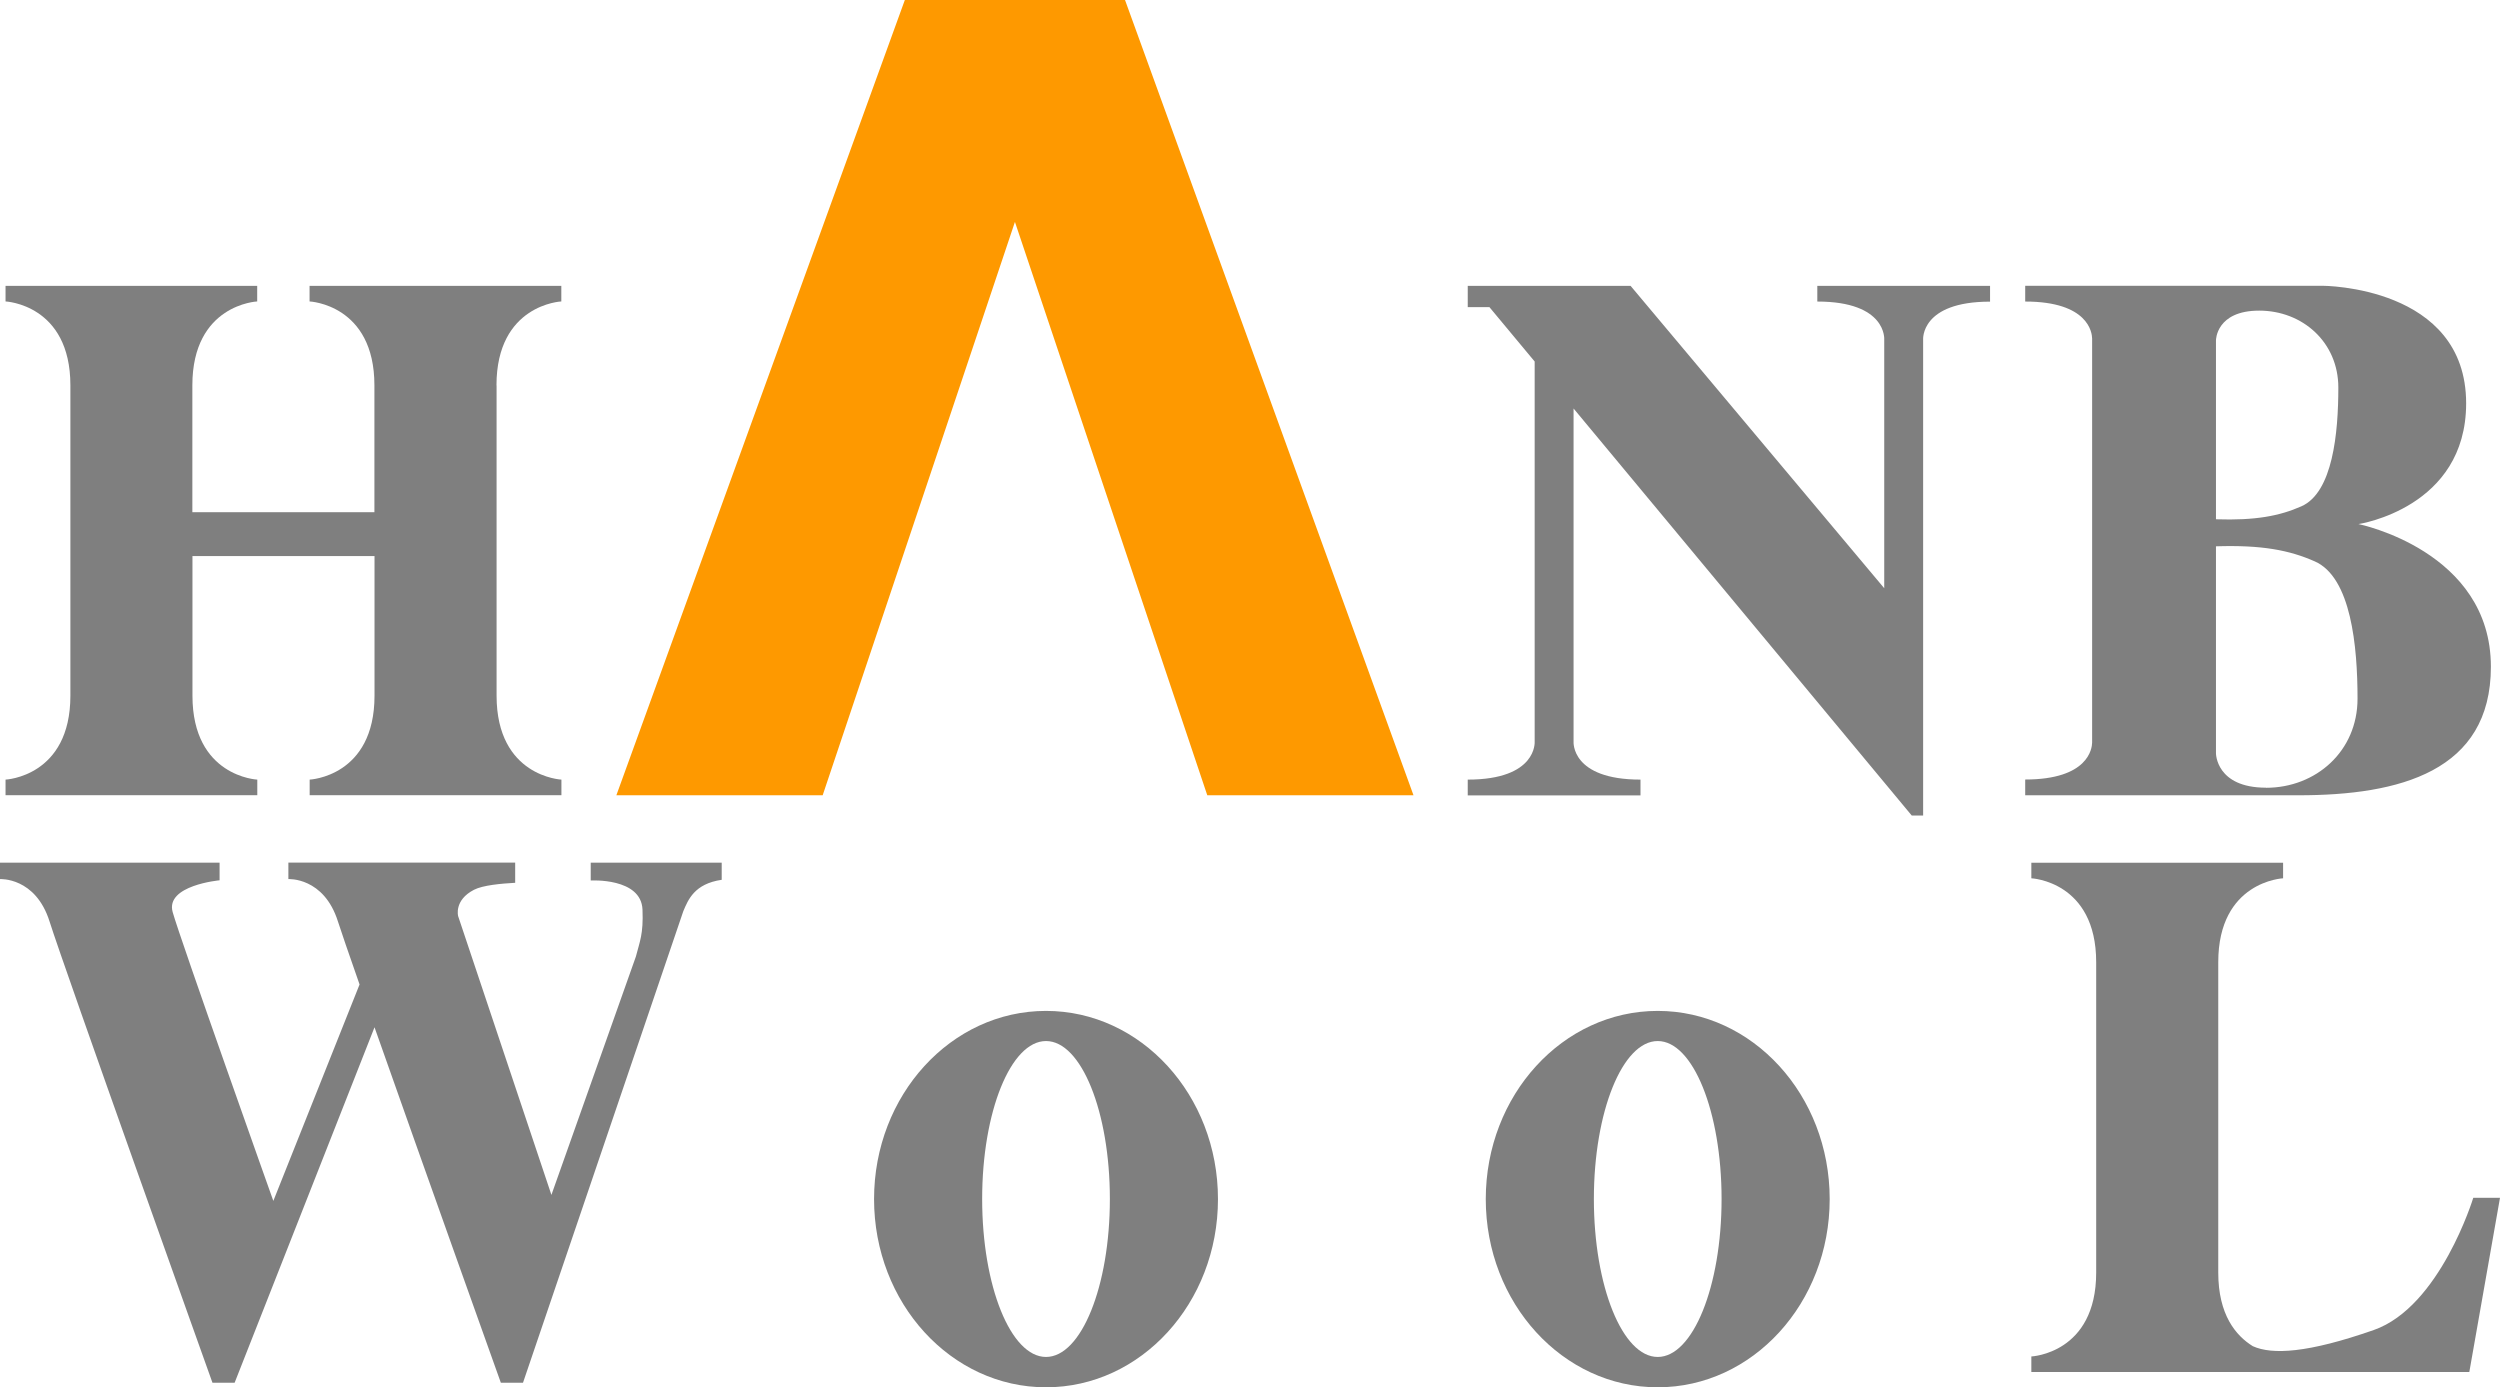
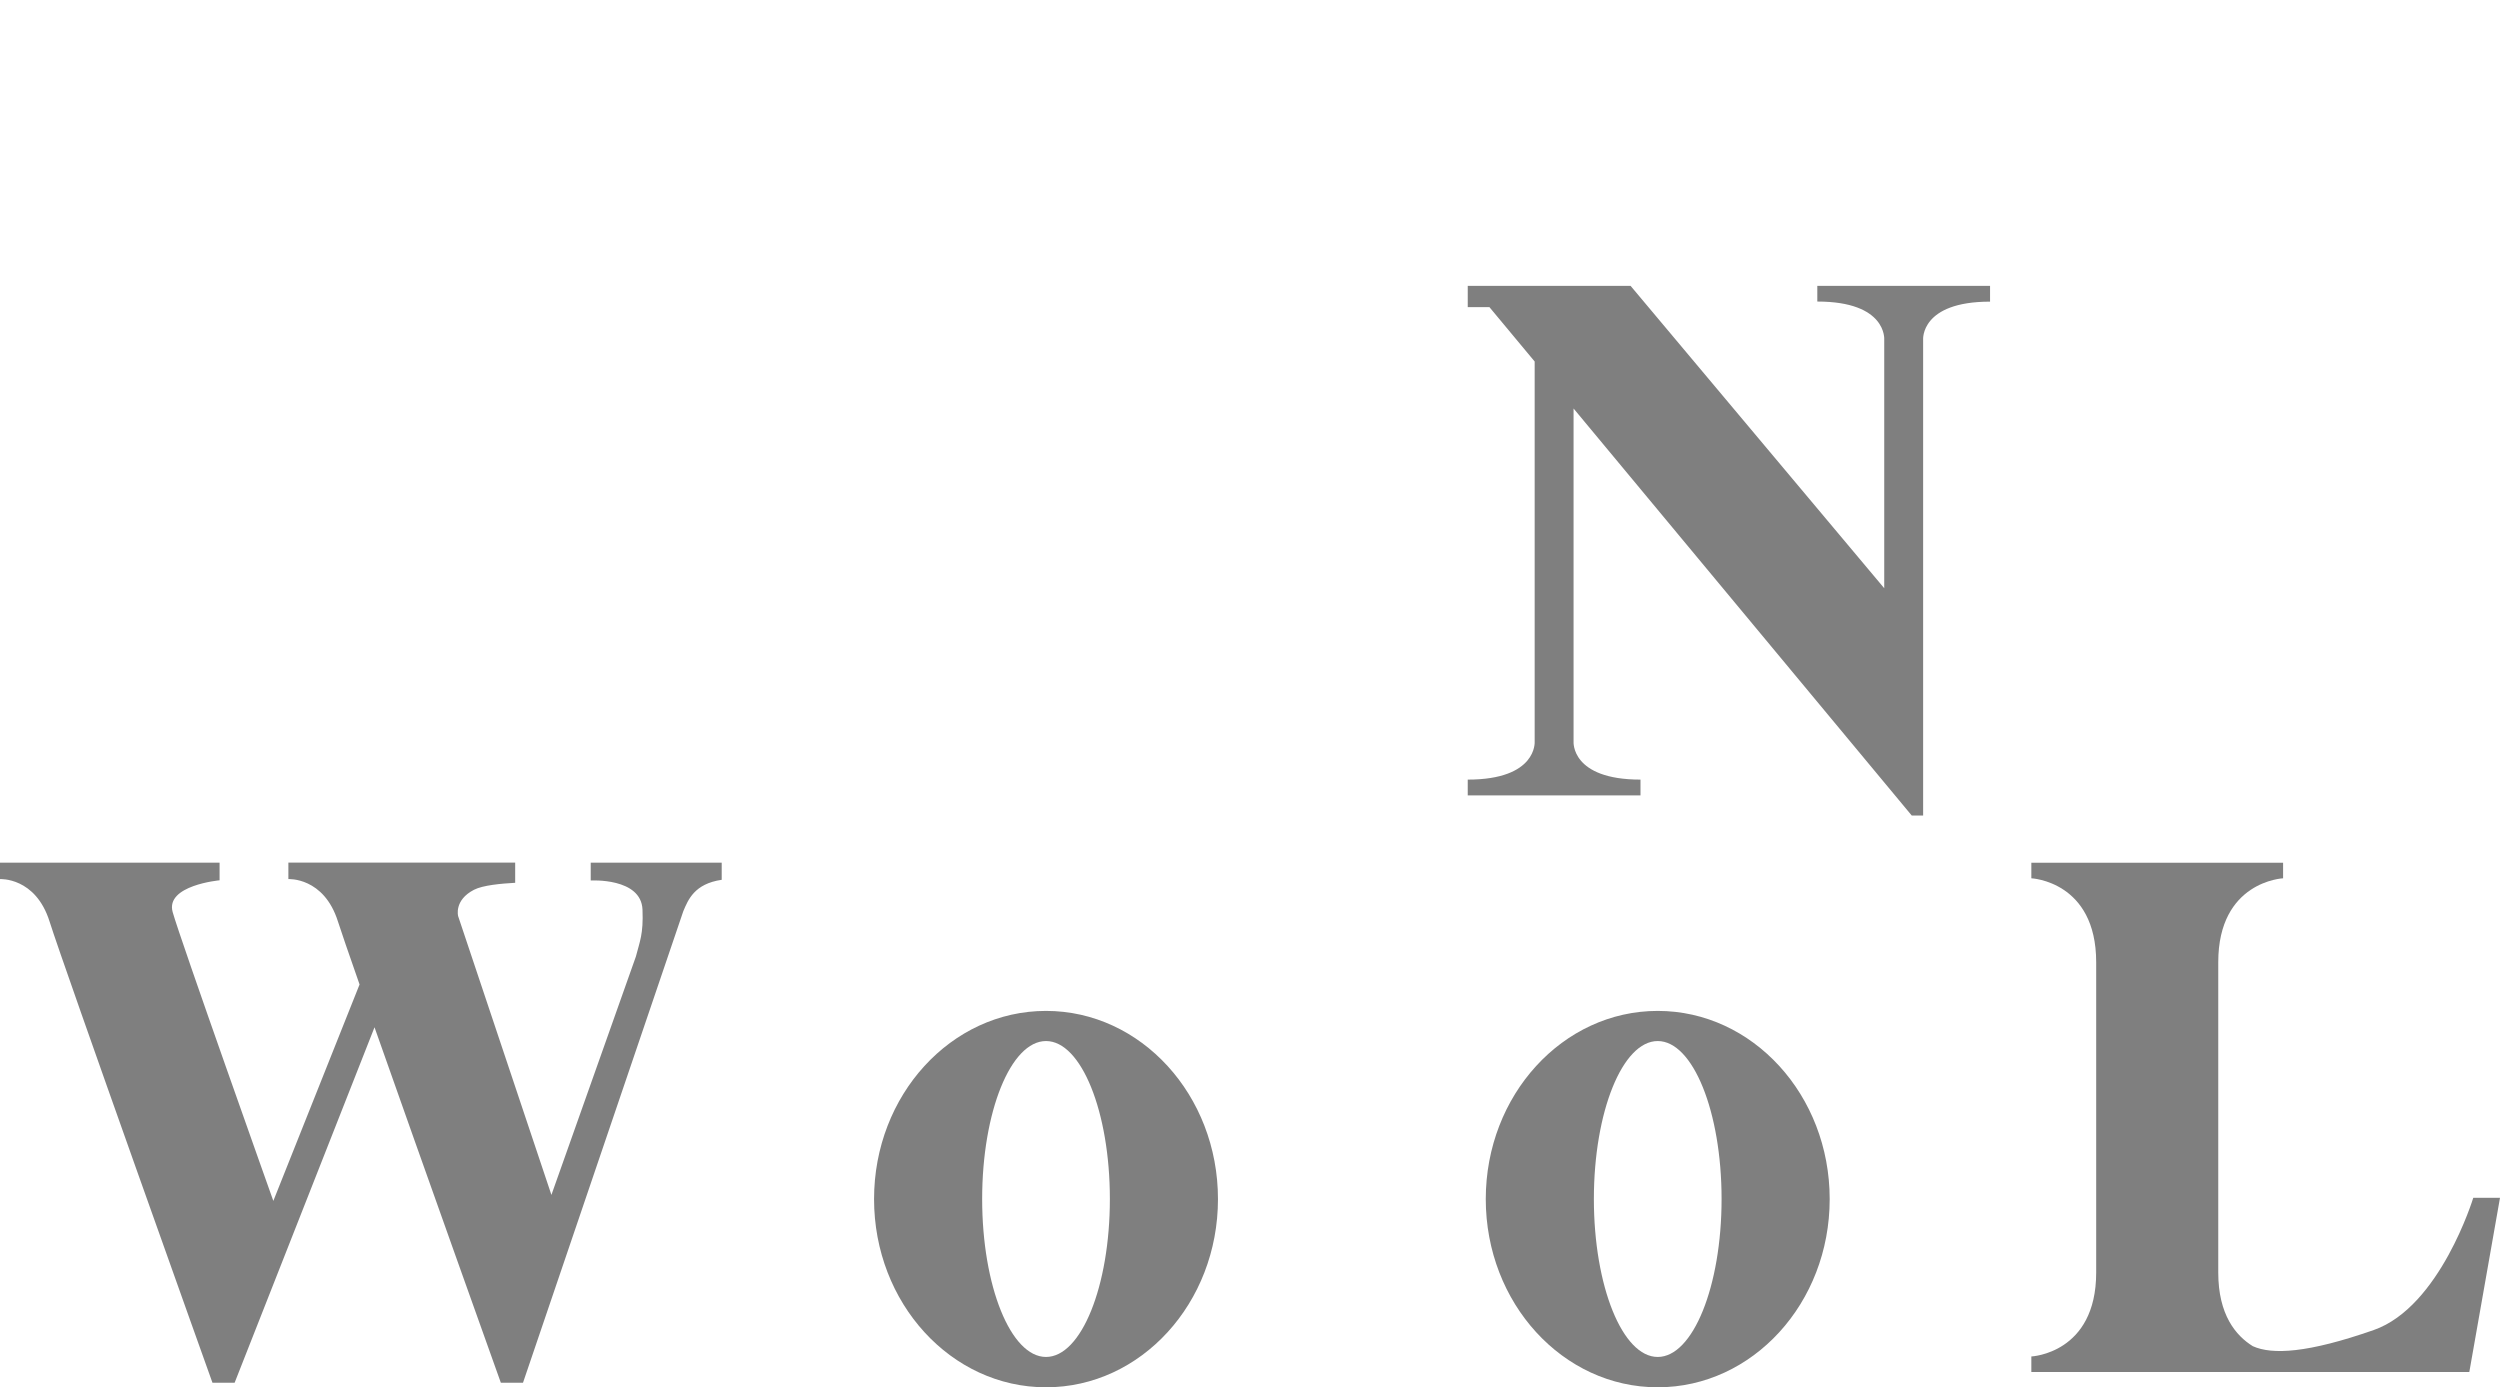
<svg xmlns="http://www.w3.org/2000/svg" width="100%" height="100%" viewBox="0 0 328 182" version="1.1" xml:space="preserve" style="fill-rule:evenodd;clip-rule:evenodd;stroke-linejoin:round;stroke-miterlimit:2;">
  <g>
-     <path d="M65.138,50.56c-0,-10.631 8.507,-11.01 8.507,-11.01l0,-2.042l-33.03,-0l0,2.042c0,-0 8.508,0.379 8.508,11.01l-0,16.639l-23.886,0l-0,-16.639c-0,-10.631 8.507,-11.01 8.507,-11.01l0,-2.042l-33.017,-0l0,2.042c0,-0 8.508,0.379 8.508,11.01l-0,40.715c-0,10.63 -8.508,11.01 -8.508,11.01l0,2.042l33.03,-0l0,-2.042c0,-0 -8.507,-0.38 -8.507,-11.01l-0,-18.315l23.886,-0l-0,18.315c-0,10.63 -8.508,11.01 -8.508,11.01l0,2.042l33.03,-0l0,-2.042c0,-0 -8.507,-0.38 -8.507,-11.01l-0,-40.715l-0.013,-0Z" style="fill:#7f7f7f;fill-rule:nonzero;" />
-     <path d="M147.602,0l-28.887,0l-37.848,104.34l27.068,0l25.224,-75.224l25.236,75.224l27.056,0l-37.849,-104.34Z" style="fill:#fe9900;fill-rule:nonzero;" />
    <path d="M249.77,37.508l-11.339,-0l0,2.055c9.144,0 8.78,4.975 8.78,4.975l0,32.637l-33.276,-39.667l-21.367,-0l0,2.788l2.845,0l5.936,7.135l-0,49.879c-0,0 0.363,4.975 -8.781,4.975l0,2.068l22.665,0l0,-2.068c-9.144,0 -8.78,-4.975 -8.78,-4.975l0,-43.713l44.369,53.401l1.494,0l0,-62.447c0,-0 -0.364,-4.975 8.78,-4.975l0,-2.068l-11.339,-0l0.013,-0Z" style="fill:#7f7f7f;fill-rule:nonzero;" />
-     <path d="M309.439,68.757c0,0 14.119,-2.094 14.119,-15.841c0,-15.422 -18.833,-15.422 -18.833,-15.422l-39.018,0l0,2.069c8.3,-0 8.767,4.098 8.78,4.844l0,53.021c-0.013,0.759 -0.48,4.844 -8.78,4.844l0,2.068l35.874,0c13.21,0 25.224,-3.115 25.224,-16.862c0,-15.225 -17.379,-18.721 -17.379,-18.721l0.013,0Zm-18.703,-24.114c0,-0 0,-3.889 5.676,-3.889c5.676,0 10.378,4.137 10.378,10.094c0,5.957 -0.728,13.759 -4.845,15.579c-2.87,1.27 -6.027,1.872 -11.209,1.702l0,-23.486Zm6.559,58.702c-6.559,0 -6.559,-4.503 -6.559,-4.503l0,-27.165c6.001,-0.197 9.65,0.51 12.962,1.977c4.767,2.094 5.611,11.128 5.611,18.014c0,6.886 -5.442,11.69 -12.014,11.69l0,-0.013Z" style="fill:#7f7f7f;fill-rule:nonzero;" />
    <path d="M77.503,113.177l-0,2.344c-0,0 6.624,-0.393 6.793,3.822c0.13,3.234 -0.364,4.177 -0.871,6.167l-11.079,31.262l-12.235,-36.565c-0,0 -0.584,-2.094 2.078,-3.469c1.169,-0.602 3.572,-0.812 5.403,-0.916l0,-2.645l-29.756,0l-0,2.16c-0,0 4.663,-0.288 6.507,5.577c0.364,1.152 1.403,4.164 2.831,8.248l-11.313,28.396c0,0 -12.235,-34.392 -13.209,-37.9c-0.974,-3.509 6.157,-4.164 6.157,-4.164l-0,-2.317l-28.809,0l-0,2.16c-0,0 4.663,-0.288 6.507,5.577c1.845,5.879 21.366,60.497 21.366,60.497l2.91,0l18.353,-46.633c6.351,18.041 16.573,46.633 16.573,46.633l2.909,0l21.029,-61.858c0.636,-1.506 1.455,-3.6 5.04,-4.124l-0,-2.252l-17.184,0Z" style="fill:#7f7f7f;fill-rule:nonzero;" />
    <path d="M324.493,157.152c0,-0 -4.351,14.296 -13.053,17.346c-8.651,3.025 -13.327,3.273 -15.872,2.121c-2.221,-1.374 -4.533,-4.11 -4.533,-9.661l0,-40.715c0,-10.631 8.507,-11.01 8.507,-11.01l0,-2.043l-33.03,-0l0,2.043c0,-0 8.508,0.379 8.508,11.01l0,40.715c0,10.63 -8.508,11.01 -8.508,11.01l0,2.042l57.462,-0l4.026,-22.858l-3.507,-0Z" style="fill:#7f7f7f;fill-rule:nonzero;" />
    <path d="M137.237,132.631c-12.456,0 -22.561,11.05 -22.561,24.691c0,13.642 10.105,24.691 22.561,24.691c12.456,0 22.561,-11.049 22.561,-24.691c0,-13.641 -10.105,-24.691 -22.561,-24.691Zm0,45.402c-4.624,-0 -8.378,-9.282 -8.378,-20.724c0,-11.442 3.754,-20.724 8.378,-20.724c4.624,-0 8.378,9.282 8.378,20.724c0,11.442 -3.754,20.724 -8.378,20.724Z" style="fill:#7f7f7f;fill-rule:nonzero;" />
    <path d="M217.493,132.631c-12.456,0 -22.561,11.05 -22.561,24.691c0,13.642 10.105,24.691 22.561,24.691c12.456,0 22.562,-11.049 22.562,-24.691c0,-13.641 -10.106,-24.691 -22.562,-24.691Zm0,45.402c-4.624,-0 -8.377,-9.282 -8.377,-20.724c0,-11.442 3.753,-20.724 8.377,-20.724c4.624,-0 8.378,9.282 8.378,20.724c0,11.442 -3.754,20.724 -8.378,20.724Z" style="fill:#7f7f7f;fill-rule:nonzero;" />
  </g>
</svg>